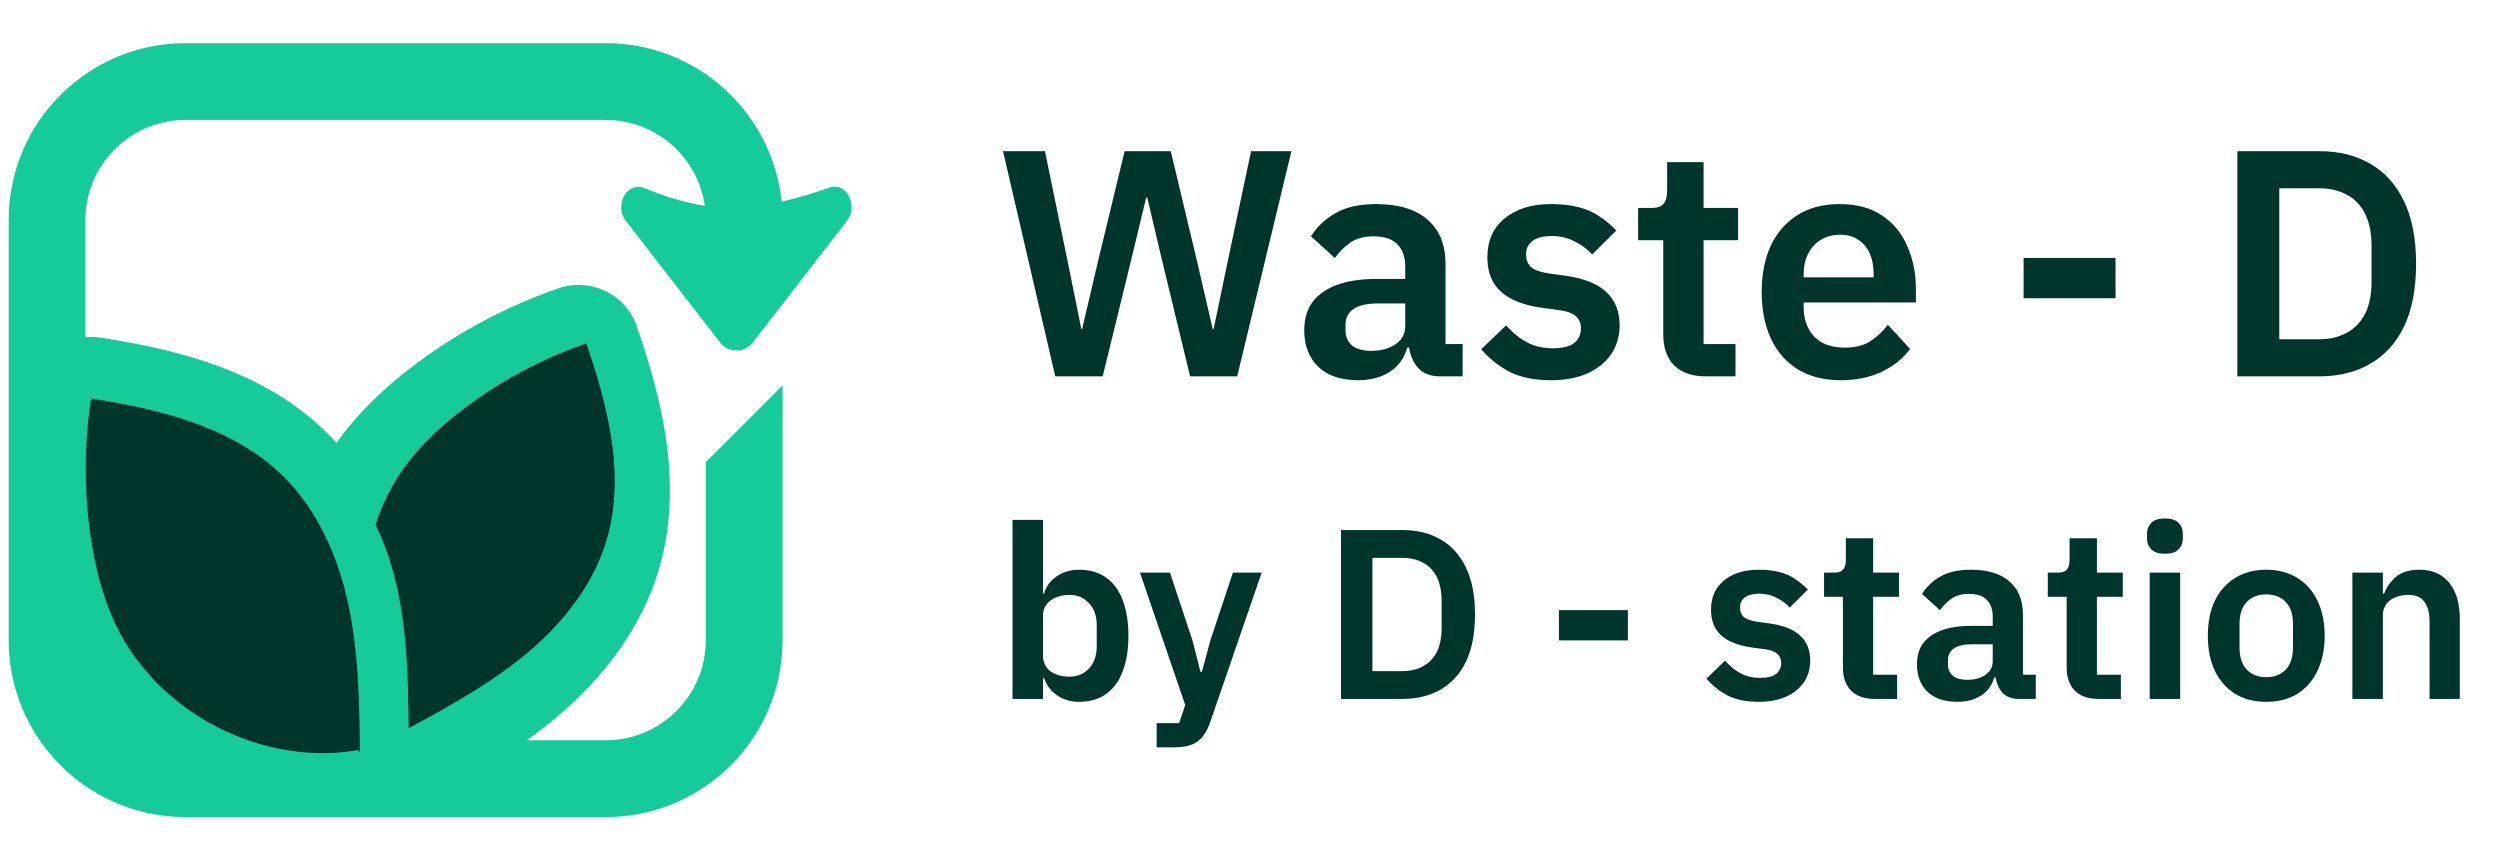
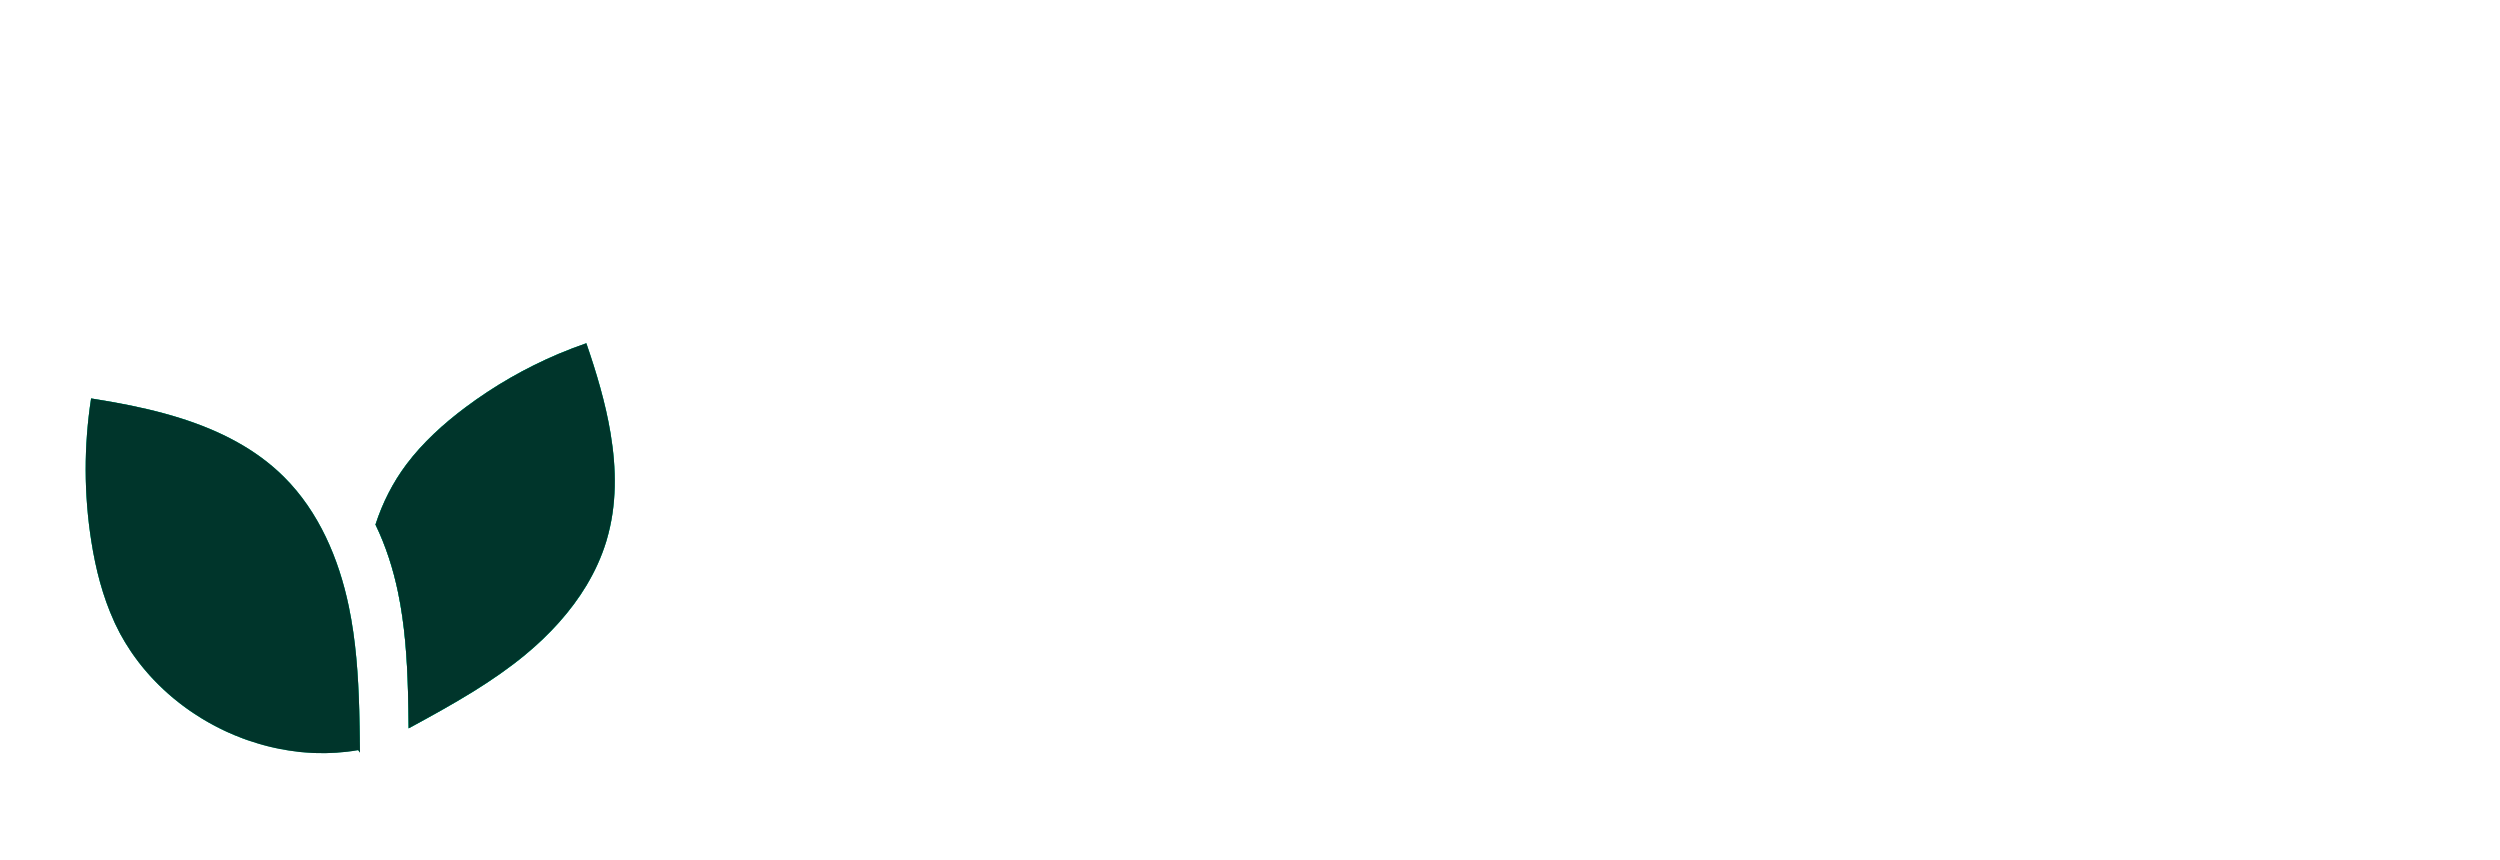
<svg xmlns="http://www.w3.org/2000/svg" width="93" height="32" viewBox="0 0 93 32" fill="none">
  <path d="M13.385 27.538H13.385C13.385 27.509 13.384 27.478 13.384 27.449C13.383 27.385 13.382 27.321 13.381 27.256C13.38 27.172 13.379 27.089 13.377 27.005C13.377 26.995 13.377 26.985 13.376 26.974C13.375 26.886 13.373 26.797 13.371 26.709C13.371 26.698 13.37 26.687 13.37 26.677C13.368 26.588 13.366 26.499 13.364 26.41C13.327 25.117 13.24 23.826 12.976 22.562C12.605 20.78 11.858 19.032 10.569 17.747C9.507 16.688 8.164 16.017 6.725 15.56C5.919 15.305 5.083 15.117 4.248 14.966C3.962 14.914 3.675 14.866 3.389 14.821C3.117 16.583 3.12 18.386 3.399 20.146C3.56 21.169 3.818 22.182 4.248 23.123C4.259 23.148 4.269 23.173 4.281 23.197C4.334 23.31 4.39 23.422 4.449 23.533C4.459 23.553 4.47 23.573 4.481 23.594C4.53 23.683 4.58 23.772 4.633 23.859C4.649 23.886 4.665 23.913 4.682 23.94C4.738 24.033 4.797 24.124 4.857 24.214C4.875 24.241 4.893 24.267 4.911 24.293C4.927 24.316 4.942 24.338 4.958 24.361C4.964 24.37 4.971 24.379 4.977 24.387C4.995 24.413 5.014 24.439 5.033 24.465C5.116 24.58 5.203 24.693 5.293 24.804C5.314 24.829 5.335 24.855 5.356 24.88C5.401 24.934 5.446 24.987 5.493 25.04C5.516 25.066 5.539 25.093 5.563 25.119C5.563 25.119 5.563 25.12 5.563 25.12C5.587 25.146 5.61 25.171 5.634 25.197C5.661 25.226 5.688 25.256 5.716 25.285C5.737 25.306 5.757 25.328 5.778 25.349C5.827 25.4 5.876 25.449 5.925 25.498C5.926 25.498 5.926 25.499 5.927 25.499C5.952 25.523 5.977 25.548 6.003 25.572C6.028 25.596 6.053 25.621 6.079 25.645C6.13 25.692 6.18 25.738 6.232 25.784C6.239 25.791 6.247 25.797 6.254 25.804C6.3 25.845 6.347 25.885 6.394 25.925C6.421 25.948 6.448 25.97 6.475 25.993C6.53 26.037 6.584 26.082 6.64 26.125C6.665 26.145 6.691 26.165 6.716 26.185C6.719 26.186 6.721 26.189 6.723 26.19C6.751 26.211 6.779 26.232 6.807 26.253C6.835 26.274 6.863 26.295 6.892 26.316C6.893 26.317 6.895 26.319 6.897 26.32C6.923 26.339 6.95 26.359 6.978 26.378C7.006 26.398 7.035 26.419 7.064 26.439C7.069 26.442 7.075 26.446 7.08 26.45C7.132 26.486 7.186 26.522 7.239 26.557C7.327 26.615 7.416 26.672 7.507 26.727C7.537 26.745 7.567 26.763 7.597 26.781C7.627 26.799 7.658 26.817 7.688 26.834C7.719 26.852 7.749 26.869 7.78 26.887H7.78C7.811 26.904 7.842 26.921 7.873 26.938C7.904 26.956 7.935 26.972 7.966 26.988C7.997 27.005 8.028 27.021 8.059 27.037C8.106 27.062 8.153 27.086 8.201 27.109C8.248 27.133 8.296 27.155 8.343 27.178C8.375 27.193 8.407 27.208 8.439 27.223C8.463 27.234 8.487 27.245 8.511 27.255C8.584 27.288 8.657 27.319 8.73 27.35C8.827 27.39 8.925 27.429 9.024 27.466C9.075 27.485 9.126 27.504 9.177 27.522C9.184 27.524 9.191 27.527 9.198 27.529C9.206 27.532 9.214 27.535 9.222 27.538C9.223 27.538 9.223 27.538 9.223 27.538H9.224C9.252 27.548 9.28 27.557 9.308 27.567C9.392 27.596 9.476 27.622 9.561 27.648C9.563 27.649 9.564 27.649 9.566 27.65C9.621 27.667 9.676 27.683 9.731 27.698C9.76 27.706 9.788 27.714 9.817 27.722C9.846 27.73 9.874 27.737 9.903 27.745C9.931 27.752 9.96 27.759 9.989 27.767C10.046 27.781 10.103 27.794 10.161 27.808C10.219 27.821 10.276 27.833 10.334 27.845C10.363 27.851 10.392 27.857 10.421 27.863C10.632 27.904 10.845 27.937 11.059 27.962C11.089 27.966 11.119 27.969 11.149 27.973C11.17 27.975 11.191 27.977 11.212 27.979C11.235 27.981 11.258 27.983 11.28 27.985C11.29 27.986 11.3 27.987 11.31 27.988C11.335 27.99 11.36 27.992 11.385 27.994C11.414 27.996 11.444 27.998 11.473 28C11.526 28.004 11.579 28.007 11.632 28.009C11.653 28.01 11.673 28.011 11.693 28.012C12.237 28.033 12.784 27.999 13.323 27.905L13.391 27.997C13.389 27.845 13.387 27.691 13.385 27.538ZM5.304 22.723L5.299 22.711C5.291 22.692 5.282 22.673 5.274 22.654C4.927 21.897 4.678 21.019 4.512 19.971C4.311 18.699 4.264 17.414 4.369 16.135C5.127 16.282 5.788 16.447 6.384 16.636C7.837 17.096 8.946 17.721 9.773 18.546C10.776 19.546 11.502 21.014 11.872 22.792C12.14 24.078 12.207 25.418 12.236 26.442C12.24 26.589 12.244 26.737 12.247 26.886C12.165 26.889 12.084 26.89 12.002 26.89C9.21 26.89 6.455 25.175 5.304 22.723ZM22.714 16.119C22.524 14.982 22.185 13.852 21.811 12.768C21.463 12.889 21.118 13.021 20.778 13.165C19.547 13.686 18.379 14.357 17.309 15.159C16.496 15.769 15.734 16.459 15.123 17.271C14.612 17.95 14.228 18.711 13.968 19.515C14.354 20.309 14.627 21.165 14.806 22.03C15.059 23.24 15.142 24.475 15.177 25.713C15.19 26.173 15.196 26.634 15.202 27.094C16.018 26.651 16.835 26.203 17.624 25.713C18.294 25.297 18.944 24.849 19.552 24.346C20.437 23.613 21.236 22.747 21.824 21.765C22.128 21.258 22.375 20.72 22.549 20.154C22.556 20.13 22.563 20.106 22.57 20.082C22.95 18.794 22.935 17.452 22.714 16.119ZM21.216 20.272C20.801 21.627 19.842 22.954 18.444 24.113C17.907 24.557 17.289 24.995 16.555 25.452C16.276 25.626 15.995 25.792 15.707 25.958C15.668 24.906 15.578 23.616 15.31 22.332C15.128 21.459 14.872 20.637 14.546 19.882C14.774 19.295 15.073 18.754 15.437 18.27C15.947 17.593 16.621 16.944 17.497 16.288C18.527 15.516 19.641 14.872 20.82 14.368C21.117 15.344 21.363 16.363 21.458 17.375C21.508 17.914 21.516 18.451 21.467 18.979C21.426 19.418 21.345 19.851 21.216 20.272Z" fill="#16CB9A" />
-   <path d="M23.109 7.749C23.116 7.908 23.169 8.068 23.273 8.203L24.352 9.597L26.785 12.739C27.093 13.138 27.694 13.138 28.003 12.739L31.514 8.203C31.906 7.697 31.55 6.802 30.905 6.962C30.231 7.198 29.63 7.376 29.076 7.501C28.737 4.194 25.935 1.606 22.54 1.606H6.894C3.271 1.606 0.323 4.554 0.323 8.177V23.823C0.323 25.435 0.907 26.913 1.873 28.057C2.584 28.899 3.503 29.561 4.55 29.962C5.278 30.241 6.069 30.394 6.894 30.394H22.54C26.164 30.394 29.111 27.446 29.111 23.823V14.336L26.255 17.192V23.823C26.255 25.181 25.523 26.371 24.433 27.019C23.878 27.349 23.231 27.538 22.54 27.538H19.588C19.691 27.465 19.793 27.391 19.895 27.316C20.162 27.117 20.4 26.931 20.624 26.745C22.538 25.16 23.872 23.268 24.484 21.274C24.49 21.252 24.497 21.229 24.504 21.207C25.192 18.902 24.94 16.58 24.391 14.441C24.187 13.646 23.942 12.876 23.689 12.142C23.49 11.563 23.076 11.097 22.526 10.83C22.216 10.679 21.869 10.599 21.524 10.599C21.269 10.599 21.017 10.641 20.776 10.725C18.861 11.387 17.069 12.339 15.448 13.554C14.311 14.407 13.415 15.277 12.709 16.215C12.644 16.301 12.581 16.388 12.519 16.476C12.41 16.356 12.3 16.239 12.187 16.127C10.89 14.834 9.208 13.898 7.042 13.264C6.269 13.037 5.418 12.845 4.442 12.675C4.214 12.635 3.979 12.596 3.743 12.56C3.626 12.542 3.508 12.532 3.39 12.532C3.319 12.532 3.249 12.536 3.179 12.542V8.177C3.179 7.929 3.203 7.687 3.25 7.452C3.588 5.749 5.093 4.462 6.894 4.462H22.54C24.411 4.462 25.963 5.852 26.218 7.654C25.463 7.542 24.721 7.304 23.883 6.962C23.402 6.876 23.088 7.311 23.109 7.749ZM15.123 17.271C15.735 16.459 16.496 15.769 17.309 15.159C18.379 14.357 19.548 13.686 20.779 13.165C21.118 13.021 21.463 12.889 21.812 12.768C22.186 13.852 22.525 14.982 22.714 16.119C22.936 17.452 22.95 18.794 22.571 20.082C22.564 20.106 22.556 20.13 22.549 20.154C22.375 20.72 22.128 21.258 21.825 21.765C21.237 22.747 20.437 23.612 19.552 24.346C18.944 24.849 18.295 25.297 17.624 25.713C16.836 26.203 16.018 26.651 15.202 27.094C15.197 26.634 15.19 26.173 15.177 25.713C15.143 24.475 15.059 23.24 14.807 22.03C14.627 21.165 14.354 20.309 13.968 19.515C14.228 18.711 14.612 17.95 15.123 17.271ZM3.39 14.821C3.675 14.866 3.962 14.914 4.249 14.966C5.084 15.117 5.92 15.305 6.725 15.56C8.165 16.017 9.507 16.688 10.57 17.747C11.858 19.032 12.605 20.78 12.977 22.562C13.24 23.826 13.327 25.117 13.364 26.41C13.366 26.499 13.369 26.588 13.371 26.676C13.371 26.687 13.371 26.698 13.371 26.709C13.373 26.797 13.375 26.886 13.377 26.974C13.377 26.985 13.377 26.995 13.377 27.005C13.379 27.089 13.38 27.172 13.382 27.256C13.382 27.321 13.383 27.385 13.384 27.449C13.385 27.478 13.385 27.508 13.386 27.538H13.385C13.388 27.691 13.389 27.844 13.391 27.997L13.324 27.905C12.784 27.999 12.238 28.033 11.694 28.012C11.673 28.011 11.653 28.01 11.633 28.009C11.58 28.007 11.527 28.004 11.474 28C11.444 27.998 11.415 27.996 11.385 27.994C11.36 27.992 11.335 27.99 11.311 27.988C11.301 27.987 11.291 27.986 11.281 27.985C11.258 27.983 11.235 27.981 11.213 27.979C11.192 27.977 11.171 27.975 11.149 27.972C11.119 27.969 11.089 27.966 11.059 27.962C10.845 27.937 10.633 27.904 10.421 27.863C10.392 27.857 10.364 27.851 10.334 27.845C10.277 27.834 10.219 27.821 10.161 27.808C10.104 27.795 10.046 27.781 9.989 27.767C9.96 27.759 9.932 27.752 9.903 27.745C9.875 27.737 9.846 27.73 9.817 27.722C9.789 27.714 9.76 27.706 9.732 27.698C9.677 27.683 9.621 27.666 9.566 27.65C9.565 27.649 9.563 27.649 9.562 27.648C9.477 27.622 9.392 27.596 9.308 27.567C9.28 27.558 9.252 27.548 9.223 27.538C9.223 27.538 9.223 27.538 9.223 27.538C9.215 27.535 9.207 27.532 9.199 27.529C9.192 27.527 9.185 27.524 9.178 27.522C9.126 27.504 9.076 27.485 9.025 27.466C8.926 27.429 8.828 27.39 8.73 27.35C8.657 27.319 8.584 27.288 8.512 27.255C8.488 27.245 8.464 27.233 8.44 27.223C8.407 27.208 8.375 27.193 8.344 27.178C8.296 27.155 8.249 27.132 8.201 27.109C8.154 27.086 8.107 27.062 8.06 27.037C8.028 27.021 7.997 27.005 7.966 26.988C7.935 26.972 7.904 26.956 7.873 26.938C7.842 26.922 7.811 26.904 7.781 26.887H7.78C7.749 26.87 7.719 26.852 7.689 26.834C7.658 26.817 7.628 26.799 7.597 26.781C7.567 26.763 7.537 26.745 7.507 26.727C7.417 26.672 7.327 26.615 7.239 26.557C7.186 26.522 7.133 26.486 7.08 26.45C7.075 26.446 7.069 26.442 7.064 26.439C7.035 26.419 7.007 26.399 6.978 26.378C6.951 26.359 6.924 26.34 6.897 26.32C6.895 26.319 6.894 26.317 6.892 26.316C6.864 26.296 6.836 26.275 6.807 26.253C6.779 26.233 6.751 26.212 6.723 26.19C6.721 26.188 6.719 26.186 6.717 26.185C6.691 26.165 6.665 26.145 6.64 26.125C6.585 26.082 6.53 26.038 6.476 25.993C6.448 25.971 6.421 25.948 6.395 25.925C6.347 25.885 6.301 25.844 6.254 25.804C6.247 25.797 6.24 25.791 6.232 25.784C6.181 25.738 6.13 25.692 6.079 25.645C6.054 25.621 6.028 25.597 6.003 25.572C5.977 25.548 5.952 25.524 5.927 25.499C5.927 25.499 5.926 25.498 5.926 25.498C5.876 25.449 5.827 25.4 5.779 25.349C5.758 25.328 5.737 25.306 5.716 25.285C5.688 25.256 5.661 25.226 5.634 25.196C5.611 25.171 5.587 25.145 5.564 25.12C5.564 25.12 5.563 25.119 5.563 25.119C5.539 25.092 5.516 25.066 5.493 25.04C5.447 24.987 5.401 24.934 5.357 24.88C5.335 24.855 5.314 24.829 5.294 24.804C5.204 24.693 5.117 24.58 5.033 24.465C5.014 24.439 4.996 24.413 4.977 24.387C4.971 24.379 4.965 24.37 4.958 24.361C4.943 24.338 4.927 24.316 4.911 24.293C4.893 24.267 4.875 24.241 4.858 24.214C4.797 24.124 4.739 24.033 4.682 23.94C4.665 23.913 4.649 23.886 4.633 23.859C4.581 23.772 4.531 23.683 4.482 23.593C4.471 23.573 4.46 23.553 4.449 23.533C4.39 23.422 4.334 23.31 4.281 23.197C4.27 23.173 4.26 23.148 4.249 23.123C3.818 22.182 3.561 21.169 3.399 20.146C3.121 18.386 3.117 16.583 3.39 14.821Z" fill="#16CB9A" />
  <path d="M22.463 16.369C22.265 15.188 21.912 14.014 21.524 12.888C21.273 12.974 21.025 13.067 20.778 13.165C19.547 13.686 18.379 14.357 17.309 15.159C16.496 15.769 15.734 16.459 15.123 17.271C14.612 17.95 14.228 18.711 13.968 19.515C14.354 20.309 14.627 21.165 14.806 22.03C15.059 23.24 15.142 24.475 15.177 25.713C15.19 26.173 15.196 26.634 15.202 27.094C16.018 26.651 16.835 26.203 17.624 25.713C18.294 25.297 18.944 24.849 19.552 24.346C20.437 23.612 21.236 22.747 21.824 21.765C22.012 21.392 22.171 21.004 22.294 20.602C22.358 20.393 22.412 20.182 22.457 19.97C22.706 18.791 22.666 17.576 22.463 16.369ZM13.384 27.449C13.383 27.385 13.382 27.321 13.381 27.256C13.38 27.172 13.379 27.089 13.377 27.005C13.377 26.995 13.377 26.985 13.376 26.974C13.375 26.886 13.373 26.797 13.371 26.709C13.371 26.698 13.37 26.687 13.37 26.676C13.368 26.588 13.366 26.499 13.364 26.41C13.327 25.117 13.24 23.826 12.976 22.562C12.605 20.78 11.858 19.032 10.569 17.747C9.507 16.688 8.164 16.017 6.725 15.56C5.919 15.305 5.083 15.117 4.248 14.966C3.962 14.914 3.675 14.866 3.389 14.821C3.117 16.583 3.12 18.386 3.399 20.146C3.56 21.169 3.818 22.182 4.248 23.123C4.259 23.148 4.269 23.173 4.281 23.197C4.334 23.31 4.39 23.422 4.449 23.533C4.459 23.553 4.47 23.573 4.481 23.594C4.53 23.683 4.58 23.772 4.633 23.859C4.649 23.886 4.665 23.913 4.682 23.94C4.738 24.033 4.797 24.124 4.857 24.214C4.875 24.241 4.893 24.267 4.911 24.293C4.927 24.316 4.942 24.338 4.958 24.361C4.964 24.37 4.971 24.379 4.977 24.387C4.995 24.413 5.014 24.439 5.033 24.465C5.116 24.58 5.203 24.693 5.293 24.804C5.314 24.829 5.335 24.855 5.356 24.88C5.401 24.934 5.446 24.987 5.493 25.04C5.516 25.066 5.539 25.092 5.563 25.119C5.563 25.119 5.563 25.12 5.563 25.12C5.587 25.146 5.61 25.171 5.634 25.196C5.661 25.226 5.688 25.256 5.716 25.285C5.737 25.306 5.757 25.328 5.778 25.349C5.827 25.4 5.876 25.449 5.925 25.498C5.926 25.498 5.926 25.499 5.927 25.499C5.952 25.523 5.977 25.548 6.003 25.572C6.028 25.596 6.053 25.621 6.079 25.645C6.13 25.692 6.18 25.738 6.232 25.784C6.239 25.791 6.247 25.797 6.254 25.804C6.3 25.844 6.347 25.885 6.394 25.925C6.421 25.948 6.448 25.97 6.475 25.993C6.53 26.037 6.584 26.082 6.64 26.125C6.665 26.145 6.691 26.165 6.716 26.185C6.719 26.186 6.721 26.188 6.723 26.19C6.751 26.211 6.779 26.232 6.807 26.253C6.835 26.274 6.863 26.295 6.892 26.316C6.893 26.317 6.895 26.319 6.897 26.32C6.923 26.339 6.95 26.359 6.978 26.378C7.006 26.398 7.035 26.419 7.064 26.439C7.069 26.442 7.075 26.446 7.08 26.45C7.132 26.486 7.186 26.522 7.239 26.557C7.327 26.615 7.416 26.672 7.507 26.727C7.537 26.745 7.567 26.763 7.597 26.781C7.627 26.799 7.658 26.817 7.688 26.834C7.719 26.852 7.749 26.869 7.78 26.887H7.78C7.811 26.904 7.842 26.921 7.873 26.938C7.904 26.956 7.935 26.972 7.966 26.988C7.997 27.005 8.028 27.021 8.059 27.037C8.106 27.062 8.153 27.086 8.201 27.109C8.248 27.132 8.296 27.155 8.343 27.178C8.375 27.193 8.407 27.208 8.439 27.223C8.463 27.234 8.487 27.245 8.511 27.255C8.584 27.288 8.657 27.319 8.73 27.35C8.827 27.39 8.925 27.429 9.024 27.466C9.075 27.485 9.126 27.504 9.177 27.522C9.184 27.524 9.191 27.527 9.198 27.529C9.206 27.532 9.214 27.535 9.222 27.538C9.223 27.538 9.223 27.538 9.223 27.538H13.385C13.385 27.508 13.384 27.478 13.384 27.449Z" fill="#16CB9A" />
-   <path d="M13.391 27.997L13.323 27.905C12.784 27.999 12.237 28.033 11.693 28.012C11.673 28.011 11.653 28.01 11.632 28.009C11.579 28.007 11.526 28.004 11.473 28C11.444 27.998 11.414 27.996 11.385 27.994C11.36 27.992 11.335 27.99 11.31 27.988C11.3 27.987 11.29 27.986 11.28 27.985C11.258 27.983 11.235 27.981 11.212 27.979C11.191 27.977 11.17 27.975 11.149 27.973C11.119 27.969 11.089 27.966 11.059 27.962C10.845 27.937 10.632 27.904 10.421 27.863C10.392 27.857 10.363 27.851 10.334 27.845C10.276 27.833 10.219 27.821 10.161 27.808C10.103 27.794 10.046 27.781 9.989 27.767C9.96 27.759 9.931 27.752 9.903 27.745C9.874 27.737 9.846 27.73 9.817 27.722C9.788 27.714 9.76 27.706 9.731 27.698C9.676 27.683 9.621 27.666 9.566 27.65C9.564 27.649 9.563 27.649 9.561 27.648C9.476 27.622 9.392 27.596 9.308 27.567C9.28 27.557 9.252 27.548 9.224 27.538H9.223C9.223 27.538 9.223 27.538 9.222 27.538C9.214 27.535 9.206 27.532 9.198 27.529C9.191 27.527 9.184 27.524 9.177 27.522C9.126 27.504 9.075 27.485 9.024 27.466C8.925 27.429 8.827 27.39 8.73 27.35C8.657 27.319 8.584 27.288 8.511 27.255C8.487 27.245 8.463 27.234 8.439 27.223C8.407 27.208 8.375 27.193 8.343 27.178C8.296 27.155 8.248 27.133 8.201 27.109C8.153 27.086 8.106 27.062 8.059 27.037C8.028 27.021 7.997 27.005 7.966 26.988C7.935 26.972 7.904 26.956 7.873 26.938C7.842 26.921 7.811 26.904 7.78 26.887H7.78C7.749 26.869 7.719 26.852 7.688 26.834C7.658 26.817 7.627 26.799 7.597 26.781C7.567 26.763 7.537 26.745 7.507 26.727C7.416 26.672 7.327 26.615 7.239 26.557C7.186 26.522 7.132 26.486 7.08 26.45C7.075 26.446 7.069 26.442 7.064 26.439C7.035 26.419 7.006 26.398 6.978 26.378C6.95 26.359 6.923 26.339 6.897 26.32C6.895 26.319 6.893 26.317 6.892 26.316C6.863 26.295 6.835 26.274 6.807 26.253C6.779 26.232 6.751 26.211 6.723 26.19C6.721 26.189 6.719 26.186 6.716 26.185C6.691 26.165 6.665 26.145 6.64 26.125C6.584 26.082 6.53 26.037 6.475 25.993C6.448 25.97 6.421 25.948 6.394 25.925C6.347 25.885 6.3 25.845 6.254 25.804C6.247 25.797 6.239 25.791 6.232 25.784C6.18 25.738 6.13 25.692 6.079 25.645C6.053 25.621 6.028 25.596 6.003 25.572C5.977 25.548 5.952 25.523 5.927 25.499C5.926 25.499 5.926 25.498 5.925 25.498C5.876 25.449 5.827 25.4 5.778 25.349C5.757 25.328 5.737 25.306 5.716 25.285C5.688 25.256 5.661 25.226 5.634 25.197C5.61 25.171 5.587 25.146 5.563 25.12C5.563 25.12 5.563 25.119 5.563 25.119C5.539 25.093 5.516 25.066 5.493 25.04C5.446 24.987 5.401 24.934 5.356 24.88C5.335 24.855 5.314 24.829 5.293 24.804C5.203 24.693 5.116 24.58 5.033 24.465C5.014 24.439 4.995 24.413 4.977 24.387C4.971 24.379 4.964 24.37 4.958 24.361C4.942 24.338 4.927 24.316 4.911 24.293C4.893 24.267 4.875 24.241 4.857 24.214C4.797 24.124 4.738 24.033 4.682 23.94C4.665 23.913 4.649 23.886 4.633 23.859C4.58 23.772 4.53 23.683 4.481 23.594C4.47 23.573 4.459 23.553 4.449 23.533C4.39 23.422 4.334 23.31 4.281 23.197C4.269 23.173 4.259 23.148 4.248 23.123C3.818 22.182 3.56 21.169 3.399 20.146C3.12 18.386 3.117 16.583 3.389 14.821C3.675 14.866 3.962 14.914 4.248 14.966C5.083 15.117 5.919 15.305 6.725 15.56C8.164 16.017 9.507 16.688 10.569 17.747C11.858 19.032 12.605 20.78 12.976 22.562C13.24 23.826 13.327 25.117 13.364 26.41C13.366 26.499 13.368 26.588 13.37 26.677C13.37 26.687 13.371 26.698 13.371 26.709C13.373 26.797 13.375 26.886 13.376 26.974C13.377 26.985 13.377 26.995 13.377 27.005C13.379 27.089 13.38 27.172 13.381 27.256C13.382 27.321 13.383 27.385 13.384 27.449C13.384 27.478 13.385 27.509 13.385 27.538H13.385C13.387 27.691 13.389 27.845 13.391 27.997Z" fill="#16CB9A" />
  <path d="M22.57 20.083C22.563 20.106 22.556 20.13 22.549 20.154C22.375 20.72 22.128 21.258 21.824 21.765C21.236 22.747 20.437 23.613 19.552 24.346C18.944 24.849 18.294 25.297 17.624 25.713C16.835 26.203 16.017 26.651 15.201 27.094C15.196 26.634 15.19 26.173 15.177 25.713C15.142 24.475 15.058 23.24 14.806 22.03C14.626 21.165 14.353 20.309 13.968 19.515C14.228 18.711 14.612 17.95 15.122 17.271C15.734 16.459 16.495 15.769 17.309 15.159C18.379 14.357 19.547 13.686 20.778 13.165C21.118 13.021 21.462 12.889 21.811 12.768C22.185 13.852 22.524 14.982 22.713 16.119C22.935 17.452 22.95 18.794 22.57 20.083Z" fill="#16CB9A" />
  <path d="M22.57 20.083C22.563 20.106 22.556 20.13 22.549 20.154C22.375 20.72 22.128 21.258 21.824 21.765C21.236 22.747 20.437 23.613 19.552 24.346C18.944 24.849 18.294 25.297 17.624 25.713C16.835 26.203 16.017 26.651 15.201 27.094C15.196 26.634 15.19 26.173 15.177 25.713C15.142 24.475 15.058 23.24 14.806 22.03C14.626 21.165 14.353 20.309 13.968 19.515C14.228 18.711 14.612 17.95 15.122 17.271C15.734 16.459 16.495 15.769 17.309 15.159C18.379 14.357 19.547 13.686 20.778 13.165C21.118 13.021 21.462 12.889 21.811 12.768C22.185 13.852 22.524 14.982 22.713 16.119C22.935 17.452 22.95 18.794 22.57 20.083Z" fill="#00352B" />
  <path d="M13.391 27.997L13.323 27.905C12.784 27.999 12.237 28.033 11.693 28.012C11.673 28.011 11.653 28.01 11.632 28.009C11.579 28.007 11.526 28.004 11.473 28C11.444 27.998 11.414 27.996 11.385 27.994C11.36 27.992 11.335 27.99 11.31 27.988C11.3 27.987 11.29 27.986 11.28 27.985C11.258 27.983 11.235 27.981 11.212 27.979C11.191 27.977 11.17 27.975 11.149 27.973C11.119 27.969 11.089 27.966 11.059 27.962C10.845 27.937 10.632 27.904 10.421 27.863C10.392 27.857 10.363 27.851 10.334 27.845C10.276 27.833 10.219 27.821 10.161 27.808C10.103 27.794 10.046 27.781 9.989 27.767C9.96 27.759 9.931 27.752 9.903 27.745C9.874 27.737 9.846 27.73 9.817 27.722C9.788 27.714 9.76 27.706 9.731 27.698C9.676 27.683 9.621 27.666 9.566 27.65C9.564 27.649 9.563 27.649 9.561 27.648C9.476 27.622 9.392 27.596 9.308 27.567C9.28 27.557 9.252 27.548 9.224 27.538H9.223C9.223 27.538 9.223 27.538 9.222 27.538C9.214 27.535 9.206 27.532 9.198 27.529C9.191 27.527 9.184 27.524 9.177 27.522C9.126 27.504 9.075 27.485 9.024 27.466C8.925 27.429 8.827 27.39 8.73 27.35C8.657 27.319 8.584 27.288 8.511 27.255C8.487 27.245 8.463 27.234 8.439 27.223C8.407 27.208 8.375 27.193 8.343 27.178C8.296 27.155 8.248 27.133 8.201 27.109C8.153 27.086 8.106 27.062 8.059 27.037C8.028 27.021 7.997 27.005 7.966 26.988C7.935 26.972 7.904 26.956 7.873 26.938C7.842 26.921 7.811 26.904 7.78 26.887H7.78C7.749 26.869 7.719 26.852 7.688 26.834C7.658 26.817 7.627 26.799 7.597 26.781C7.567 26.763 7.537 26.745 7.507 26.727C7.416 26.672 7.327 26.615 7.239 26.557C7.186 26.522 7.132 26.486 7.08 26.45C7.075 26.446 7.069 26.442 7.064 26.439C7.035 26.419 7.006 26.398 6.978 26.378C6.95 26.359 6.923 26.339 6.897 26.32C6.895 26.319 6.893 26.317 6.892 26.316C6.863 26.295 6.835 26.274 6.807 26.253C6.779 26.232 6.751 26.211 6.723 26.19C6.721 26.189 6.719 26.186 6.716 26.185C6.691 26.165 6.665 26.145 6.64 26.125C6.584 26.082 6.53 26.037 6.475 25.993C6.448 25.97 6.421 25.948 6.394 25.925C6.347 25.885 6.3 25.845 6.254 25.804C6.247 25.797 6.239 25.791 6.232 25.784C6.18 25.738 6.13 25.692 6.079 25.645C6.053 25.621 6.028 25.596 6.003 25.572C5.977 25.548 5.952 25.523 5.927 25.499C5.926 25.499 5.926 25.498 5.925 25.498C5.876 25.449 5.827 25.4 5.778 25.349C5.757 25.328 5.737 25.306 5.716 25.285C5.688 25.256 5.661 25.226 5.634 25.197C5.61 25.171 5.587 25.146 5.563 25.12C5.563 25.12 5.563 25.119 5.563 25.119C5.539 25.093 5.516 25.066 5.493 25.04C5.446 24.987 5.401 24.934 5.356 24.88C5.335 24.855 5.314 24.829 5.293 24.804C5.203 24.693 5.116 24.58 5.033 24.465C5.014 24.439 4.995 24.413 4.977 24.387C4.971 24.379 4.964 24.37 4.958 24.361C4.942 24.338 4.927 24.316 4.911 24.293C4.893 24.267 4.875 24.241 4.857 24.214C4.797 24.124 4.738 24.033 4.682 23.94C4.665 23.913 4.649 23.886 4.633 23.859C4.58 23.772 4.53 23.683 4.481 23.594C4.47 23.573 4.459 23.553 4.449 23.533C4.39 23.422 4.334 23.31 4.281 23.197C4.269 23.173 4.259 23.148 4.248 23.123C3.818 22.182 3.56 21.169 3.399 20.146C3.12 18.386 3.117 16.583 3.389 14.821C3.675 14.866 3.962 14.914 4.248 14.966C5.083 15.117 5.919 15.305 6.725 15.56C8.164 16.017 9.507 16.688 10.569 17.747C11.858 19.032 12.605 20.78 12.976 22.562C13.24 23.826 13.327 25.117 13.364 26.41C13.366 26.499 13.368 26.588 13.37 26.677C13.37 26.687 13.371 26.698 13.371 26.709C13.373 26.797 13.375 26.886 13.376 26.974C13.377 26.985 13.377 26.995 13.377 27.005C13.379 27.089 13.38 27.172 13.381 27.256C13.382 27.321 13.383 27.385 13.384 27.449C13.384 27.478 13.385 27.509 13.385 27.538C13.387 27.691 13.389 27.845 13.391 27.997Z" fill="#00352B" />
-   <path d="M39.256 14L37.312 5.624H38.872L39.7 9.644L40.228 12.248H40.252L40.864 9.644L41.836 5.624H43.552L44.512 9.644L45.112 12.236H45.148L45.688 9.644L46.54 5.624H48.04L46.024 14H44.272L43.204 9.584L42.676 7.34H42.64L42.1 9.584L41.02 14H39.256ZM50.522 14.144C49.882 14.144 49.386 13.976 49.034 13.64C48.69 13.296 48.518 12.848 48.518 12.296C48.518 11.864 48.622 11.508 48.83 11.228C49.046 10.948 49.354 10.736 49.754 10.592C50.154 10.448 50.638 10.376 51.206 10.376H52.274V9.908C52.274 9.564 52.178 9.292 51.986 9.092C51.802 8.892 51.502 8.792 51.086 8.792C50.734 8.792 50.446 8.872 50.222 9.032C49.998 9.192 49.81 9.38 49.658 9.596L48.77 8.792C48.994 8.432 49.298 8.144 49.682 7.928C50.066 7.704 50.57 7.592 51.194 7.592C52.034 7.592 52.674 7.788 53.114 8.18C53.554 8.564 53.774 9.112 53.774 9.824V12.8H54.41V14H53.57C53.258 14 53.006 13.916 52.814 13.748C52.63 13.572 52.506 13.34 52.442 13.052L52.418 12.932H52.346C52.242 13.324 52.026 13.624 51.698 13.832C51.378 14.04 50.986 14.144 50.522 14.144ZM51.014 13.052C51.254 13.052 51.466 13.016 51.65 12.944C51.842 12.872 51.994 12.768 52.106 12.632C52.218 12.496 52.274 12.328 52.274 12.128V11.288H51.278C50.862 11.288 50.554 11.356 50.354 11.492C50.154 11.628 50.054 11.824 50.054 12.08V12.284C50.054 12.532 50.138 12.724 50.306 12.86C50.474 12.988 50.71 13.052 51.014 13.052ZM57.694 14.144C57.094 14.144 56.59 14.044 56.182 13.844C55.774 13.636 55.414 13.352 55.102 12.992L56.026 12.104C56.258 12.368 56.514 12.576 56.794 12.728C57.074 12.88 57.394 12.956 57.754 12.956C58.122 12.956 58.39 12.892 58.558 12.764C58.726 12.628 58.81 12.444 58.81 12.212C58.81 12.028 58.75 11.88 58.63 11.768C58.51 11.656 58.31 11.58 58.03 11.54L57.406 11.456C56.966 11.4 56.59 11.296 56.278 11.144C55.966 10.992 55.73 10.788 55.57 10.532C55.41 10.268 55.33 9.948 55.33 9.572C55.33 8.956 55.546 8.472 55.978 8.12C56.41 7.768 56.982 7.592 57.694 7.592C58.102 7.592 58.45 7.632 58.738 7.712C59.026 7.784 59.278 7.896 59.494 8.048C59.718 8.192 59.93 8.368 60.13 8.576L59.23 9.464C59.054 9.272 58.838 9.112 58.582 8.984C58.326 8.848 58.042 8.78 57.73 8.78C57.402 8.78 57.158 8.844 56.998 8.972C56.846 9.092 56.77 9.252 56.77 9.452C56.77 9.668 56.834 9.832 56.962 9.944C57.09 10.048 57.306 10.124 57.61 10.172L58.234 10.256C58.922 10.352 59.43 10.556 59.758 10.868C60.086 11.172 60.25 11.584 60.25 12.104C60.25 12.504 60.146 12.86 59.938 13.172C59.73 13.476 59.434 13.716 59.05 13.892C58.666 14.06 58.214 14.144 57.694 14.144ZM63.457 14C62.945 14 62.553 13.864 62.281 13.592C62.009 13.32 61.873 12.936 61.873 12.44V8.936H60.937V7.736H61.429C61.653 7.736 61.805 7.684 61.885 7.58C61.973 7.476 62.017 7.316 62.017 7.1V6.032H63.373V7.736H64.657V8.936H63.373V12.8H64.561V14H63.457ZM68.475 14.144C67.859 14.144 67.331 14.012 66.891 13.748C66.451 13.476 66.115 13.096 65.883 12.608C65.651 12.112 65.535 11.532 65.535 10.868C65.535 10.204 65.647 9.628 65.871 9.14C66.103 8.652 66.435 8.272 66.867 8C67.299 7.728 67.819 7.592 68.427 7.592C69.075 7.592 69.607 7.736 70.023 8.024C70.447 8.312 70.759 8.696 70.959 9.176C71.167 9.648 71.271 10.172 71.271 10.748V11.252H67.095V11.408C67.095 11.864 67.223 12.232 67.479 12.512C67.743 12.792 68.127 12.932 68.631 12.932C69.015 12.932 69.331 12.852 69.579 12.692C69.827 12.532 70.043 12.328 70.227 12.08L71.055 12.98C70.799 13.332 70.447 13.616 69.999 13.832C69.559 14.04 69.051 14.144 68.475 14.144ZM67.095 10.316H69.699V10.196C69.699 9.9 69.651 9.644 69.555 9.428C69.459 9.212 69.319 9.044 69.135 8.924C68.951 8.796 68.723 8.732 68.451 8.732C68.179 8.732 67.939 8.796 67.731 8.924C67.531 9.044 67.375 9.216 67.263 9.44C67.151 9.664 67.095 9.924 67.095 10.22V10.316ZM75.278 11.096V9.596H78.698V11.096H75.278ZM83.23 14V5.624H86.278C87.006 5.624 87.638 5.78 88.174 6.092C88.718 6.404 89.138 6.872 89.434 7.496C89.73 8.112 89.878 8.884 89.878 9.812C89.878 10.74 89.73 11.516 89.434 12.14C89.138 12.756 88.718 13.22 88.174 13.532C87.638 13.844 87.006 14 86.278 14H83.23ZM84.79 12.62H86.278C86.67 12.62 87.01 12.54 87.298 12.38C87.594 12.22 87.822 11.984 87.982 11.672C88.142 11.352 88.222 10.952 88.222 10.472V9.152C88.222 8.672 88.142 8.272 87.982 7.952C87.822 7.632 87.594 7.396 87.298 7.244C87.01 7.084 86.67 7.004 86.278 7.004H84.79V12.62ZM40.141 26.108C39.829 26.108 39.556 26.027 39.322 25.865C39.088 25.703 38.926 25.487 38.836 25.217H38.8V26H37.666V19.34H38.8V22.085H38.836C38.92 21.809 39.079 21.593 39.313 21.437C39.553 21.275 39.829 21.194 40.141 21.194C40.537 21.194 40.87 21.29 41.14 21.482C41.416 21.674 41.623 21.953 41.761 22.319C41.905 22.685 41.977 23.129 41.977 23.651C41.977 24.167 41.905 24.611 41.761 24.983C41.623 25.349 41.416 25.628 41.14 25.82C40.87 26.012 40.537 26.108 40.141 26.108ZM39.781 25.172C40.081 25.172 40.324 25.07 40.51 24.866C40.702 24.662 40.798 24.392 40.798 24.056V23.246C40.798 22.91 40.702 22.64 40.51 22.436C40.324 22.232 40.081 22.13 39.781 22.13C39.595 22.13 39.427 22.163 39.277 22.229C39.127 22.289 39.01 22.376 38.926 22.49C38.842 22.604 38.8 22.736 38.8 22.886V24.398C38.8 24.56 38.842 24.701 38.926 24.821C39.01 24.935 39.127 25.022 39.277 25.082C39.427 25.142 39.595 25.172 39.781 25.172ZM43.028 27.8V26.9H43.865L44.09 26.225L42.407 21.302H43.523L44.36 23.822L44.657 24.992H44.711L45.026 23.822L45.863 21.302H46.934L45.026 26.846C44.954 27.068 44.861 27.248 44.747 27.386C44.639 27.53 44.501 27.635 44.333 27.701C44.165 27.767 43.955 27.8 43.703 27.8H43.028ZM49.885 26V19.718H52.17C52.717 19.718 53.191 19.835 53.593 20.069C54.001 20.303 54.316 20.654 54.538 21.122C54.76 21.584 54.87 22.163 54.87 22.859C54.87 23.555 54.76 24.137 54.538 24.605C54.316 25.067 54.001 25.415 53.593 25.649C53.191 25.883 52.717 26 52.17 26H49.885ZM51.054 24.965H52.17C52.465 24.965 52.719 24.905 52.935 24.785C53.157 24.665 53.328 24.488 53.449 24.254C53.569 24.014 53.629 23.714 53.629 23.354V22.364C53.629 22.004 53.569 21.704 53.449 21.464C53.328 21.224 53.157 21.047 52.935 20.933C52.719 20.813 52.465 20.753 52.17 20.753H51.054V24.965ZM57.992 23.822V22.697H60.557V23.822H57.992ZM65.423 26.108C64.973 26.108 64.595 26.033 64.289 25.883C63.983 25.727 63.713 25.514 63.479 25.244L64.172 24.578C64.346 24.776 64.538 24.932 64.748 25.046C64.958 25.16 65.198 25.217 65.468 25.217C65.744 25.217 65.945 25.169 66.071 25.073C66.197 24.971 66.26 24.833 66.26 24.659C66.26 24.521 66.215 24.41 66.125 24.326C66.035 24.242 65.885 24.185 65.675 24.155L65.207 24.092C64.877 24.05 64.595 23.972 64.361 23.858C64.127 23.744 63.95 23.591 63.83 23.399C63.71 23.201 63.65 22.961 63.65 22.679C63.65 22.217 63.812 21.854 64.136 21.59C64.46 21.326 64.889 21.194 65.423 21.194C65.729 21.194 65.99 21.224 66.206 21.284C66.422 21.338 66.611 21.422 66.773 21.536C66.941 21.644 67.1 21.776 67.25 21.932L66.575 22.598C66.443 22.454 66.281 22.334 66.089 22.238C65.897 22.136 65.684 22.085 65.45 22.085C65.204 22.085 65.021 22.133 64.901 22.229C64.787 22.319 64.73 22.439 64.73 22.589C64.73 22.751 64.778 22.874 64.874 22.958C64.97 23.036 65.132 23.093 65.36 23.129L65.828 23.192C66.344 23.264 66.725 23.417 66.971 23.651C67.217 23.879 67.34 24.188 67.34 24.578C67.34 24.878 67.262 25.145 67.106 25.379C66.95 25.607 66.728 25.787 66.44 25.919C66.152 26.045 65.813 26.108 65.423 26.108ZM69.745 26C69.361 26 69.067 25.898 68.863 25.694C68.659 25.49 68.557 25.202 68.557 24.83V22.202H67.855V21.302H68.224C68.392 21.302 68.506 21.263 68.566 21.185C68.632 21.107 68.665 20.987 68.665 20.825V20.024H69.682V21.302H70.645V22.202H69.682V25.1H70.573V26H69.745ZM72.814 26.108C72.335 26.108 71.963 25.982 71.698 25.73C71.441 25.472 71.311 25.136 71.311 24.722C71.311 24.398 71.389 24.131 71.546 23.921C71.707 23.711 71.939 23.552 72.239 23.444C72.538 23.336 72.901 23.282 73.328 23.282H74.129V22.931C74.129 22.673 74.056 22.469 73.912 22.319C73.775 22.169 73.549 22.094 73.237 22.094C72.974 22.094 72.757 22.154 72.59 22.274C72.421 22.394 72.281 22.535 72.166 22.697L71.501 22.094C71.668 21.824 71.897 21.608 72.184 21.446C72.472 21.278 72.85 21.194 73.319 21.194C73.948 21.194 74.428 21.341 74.758 21.635C75.088 21.923 75.254 22.334 75.254 22.868V25.1H75.731V26H75.1C74.867 26 74.677 25.937 74.534 25.811C74.395 25.679 74.302 25.505 74.254 25.289L74.237 25.199H74.183C74.105 25.493 73.942 25.718 73.697 25.874C73.457 26.03 73.162 26.108 72.814 26.108ZM73.183 25.289C73.364 25.289 73.522 25.262 73.66 25.208C73.805 25.154 73.918 25.076 74.002 24.974C74.087 24.872 74.129 24.746 74.129 24.596V23.966H73.382C73.07 23.966 72.838 24.017 72.689 24.119C72.538 24.221 72.463 24.368 72.463 24.56V24.713C72.463 24.899 72.526 25.043 72.653 25.145C72.778 25.241 72.956 25.289 73.183 25.289ZM78.068 26C77.684 26 77.39 25.898 77.186 25.694C76.982 25.49 76.88 25.202 76.88 24.83V22.202H76.178V21.302H76.547C76.715 21.302 76.829 21.263 76.889 21.185C76.955 21.107 76.988 20.987 76.988 20.825V20.024H78.005V21.302H78.968V22.202H78.005V25.1H78.896V26H78.068ZM79.968 26V21.302H81.102V26H79.968ZM80.535 20.6C80.307 20.6 80.139 20.546 80.031 20.438C79.923 20.33 79.869 20.195 79.869 20.033V19.862C79.869 19.694 79.923 19.556 80.031 19.448C80.139 19.34 80.307 19.286 80.535 19.286C80.769 19.286 80.937 19.34 81.039 19.448C81.147 19.556 81.201 19.694 81.201 19.862V20.033C81.201 20.195 81.147 20.33 81.039 20.438C80.937 20.546 80.769 20.6 80.535 20.6ZM84.3 26.108C83.856 26.108 83.472 26.009 83.148 25.811C82.825 25.607 82.573 25.322 82.392 24.956C82.219 24.584 82.132 24.149 82.132 23.651C82.132 23.147 82.219 22.712 82.392 22.346C82.573 21.98 82.825 21.698 83.148 21.5C83.472 21.296 83.856 21.194 84.3 21.194C84.751 21.194 85.138 21.296 85.462 21.5C85.785 21.698 86.034 21.98 86.209 22.346C86.388 22.712 86.478 23.147 86.478 23.651C86.478 24.149 86.388 24.584 86.209 24.956C86.034 25.322 85.785 25.607 85.462 25.811C85.138 26.009 84.751 26.108 84.3 26.108ZM84.3 25.19C84.606 25.19 84.85 25.097 85.029 24.911C85.21 24.719 85.299 24.443 85.299 24.083V23.219C85.299 22.853 85.21 22.577 85.029 22.391C84.85 22.205 84.606 22.112 84.3 22.112C84.001 22.112 83.76 22.205 83.581 22.391C83.4 22.577 83.311 22.853 83.311 23.219V24.083C83.311 24.443 83.4 24.719 83.581 24.911C83.76 25.097 84.001 25.19 84.3 25.19ZM87.509 26V21.302H88.643V22.085H88.688C88.784 21.833 88.934 21.623 89.138 21.455C89.348 21.281 89.636 21.194 90.002 21.194C90.482 21.194 90.851 21.356 91.109 21.68C91.373 21.998 91.505 22.448 91.505 23.03V26H90.38V23.147C90.38 22.811 90.317 22.559 90.191 22.391C90.071 22.217 89.87 22.13 89.588 22.13C89.426 22.13 89.273 22.157 89.129 22.211C88.985 22.265 88.868 22.349 88.778 22.463C88.688 22.577 88.643 22.718 88.643 22.886V26H87.509Z" fill="#00352B" />
</svg>